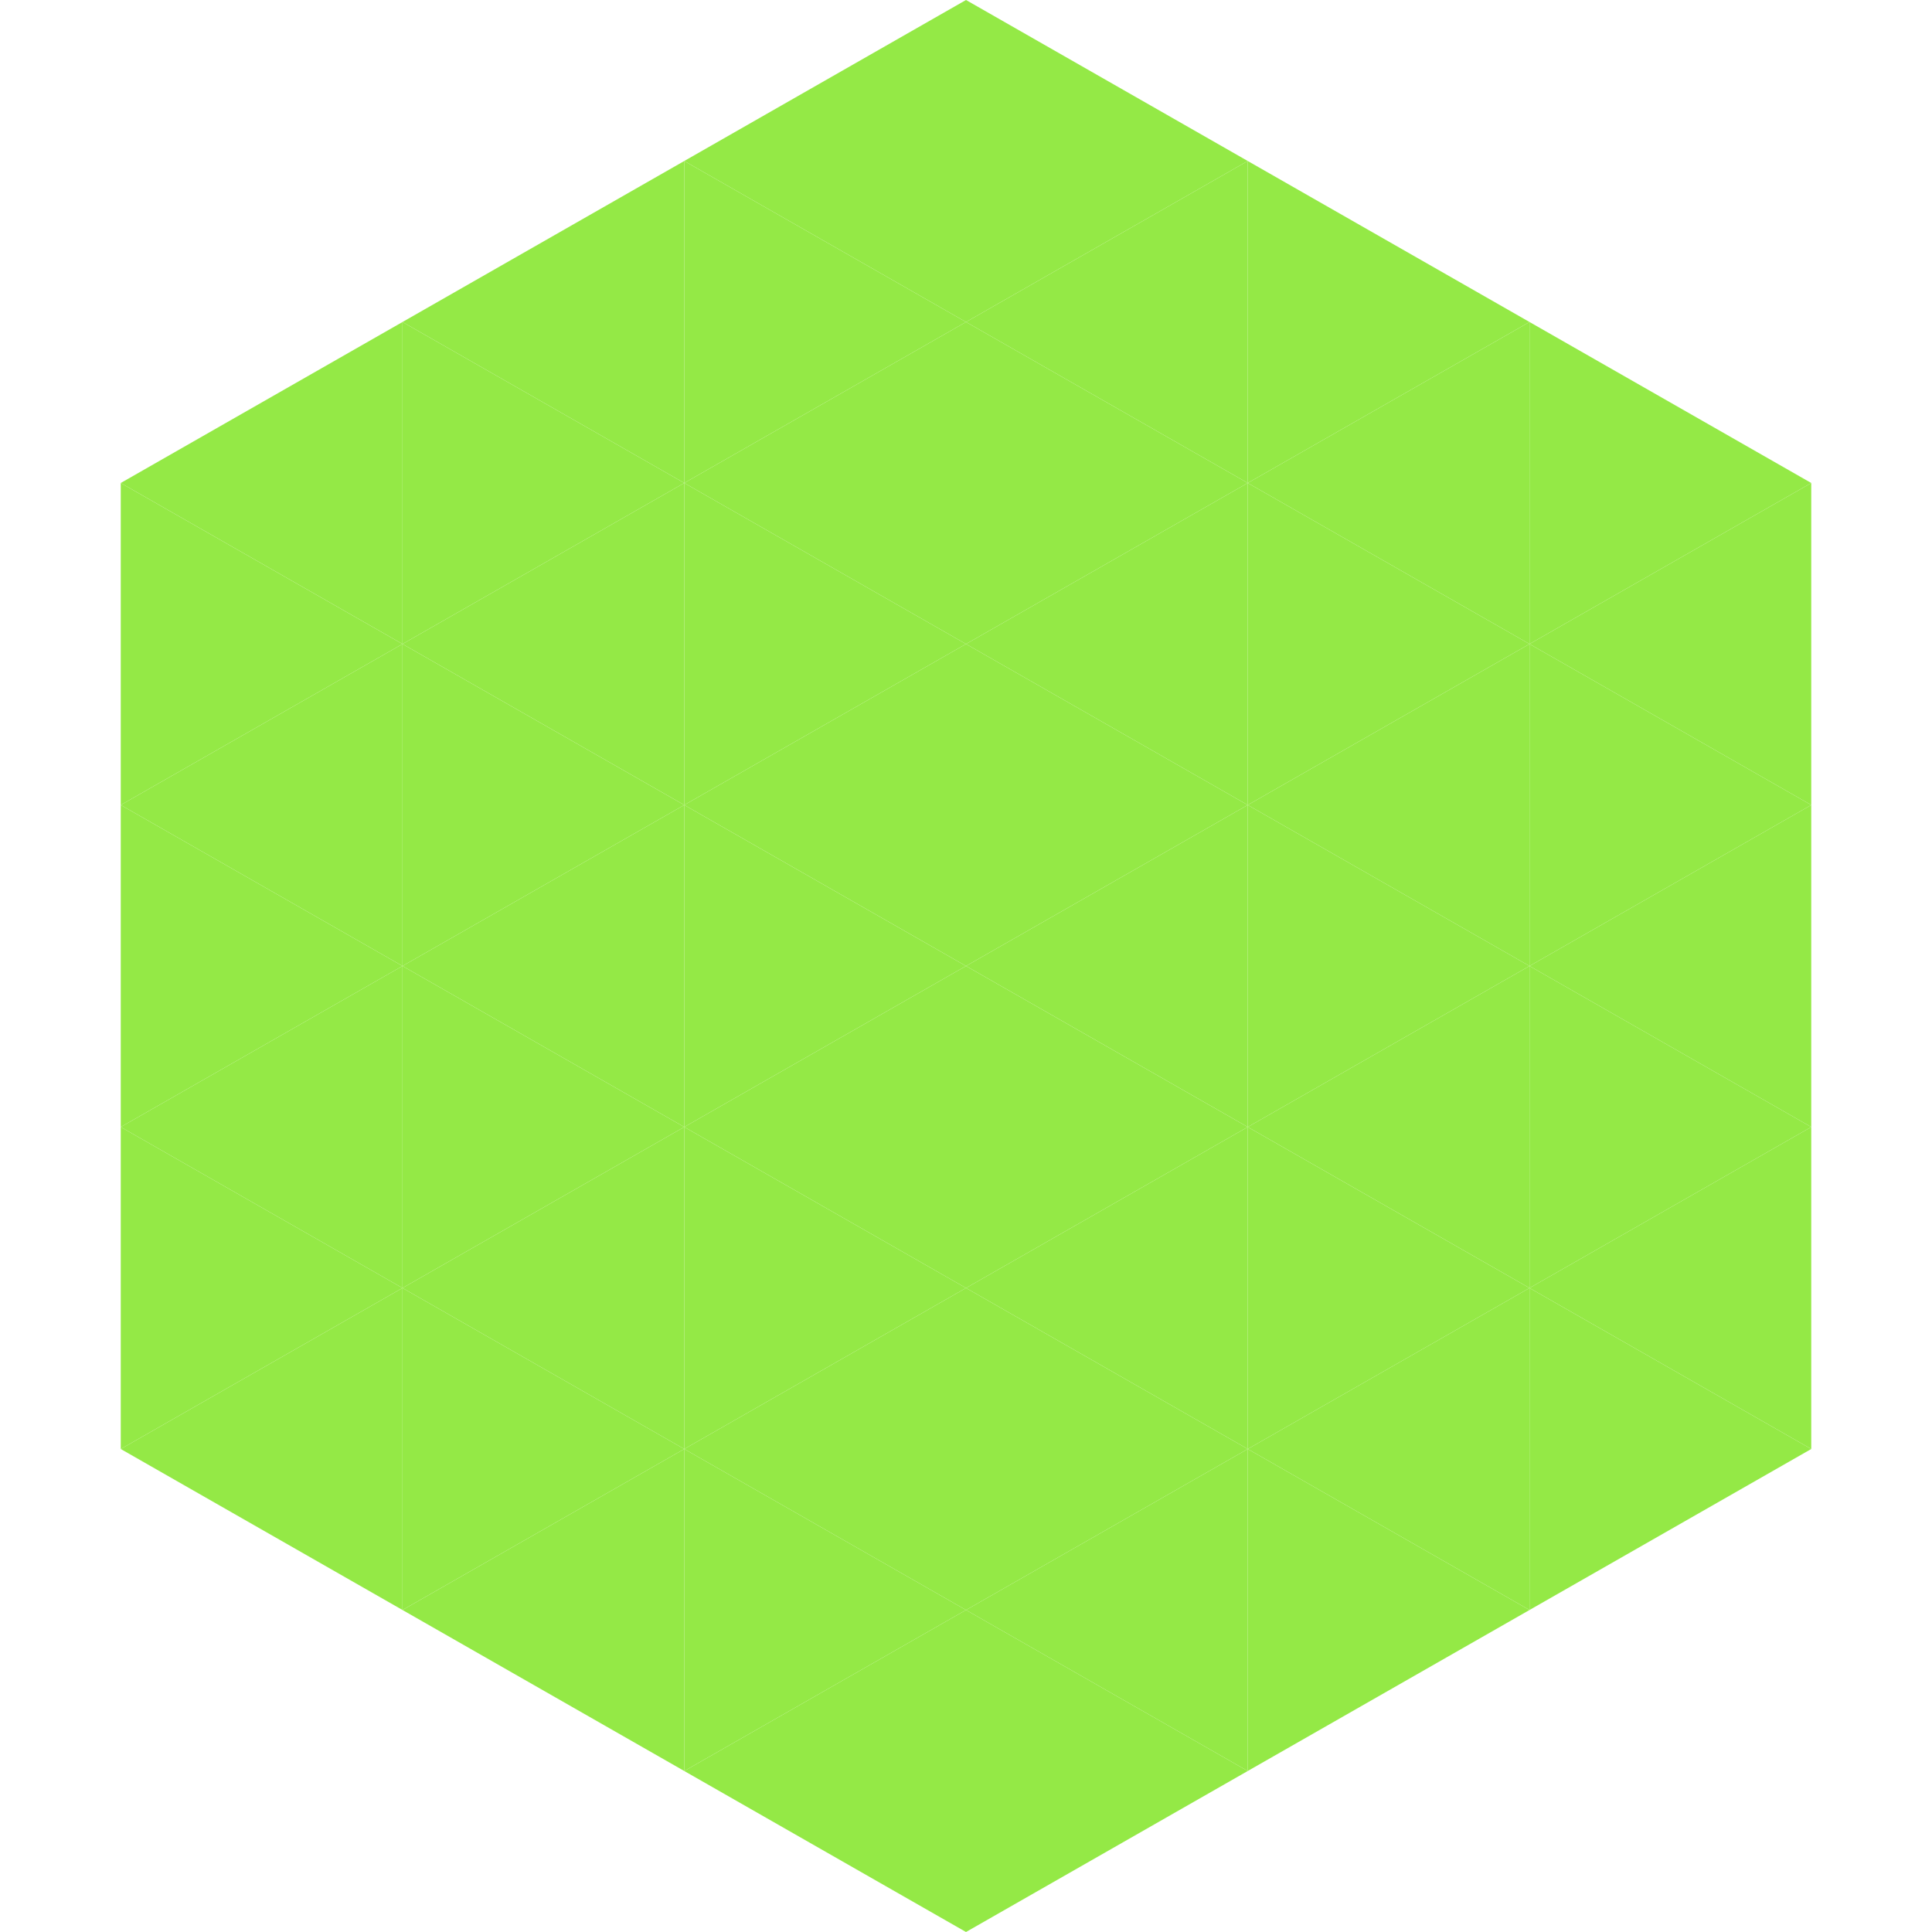
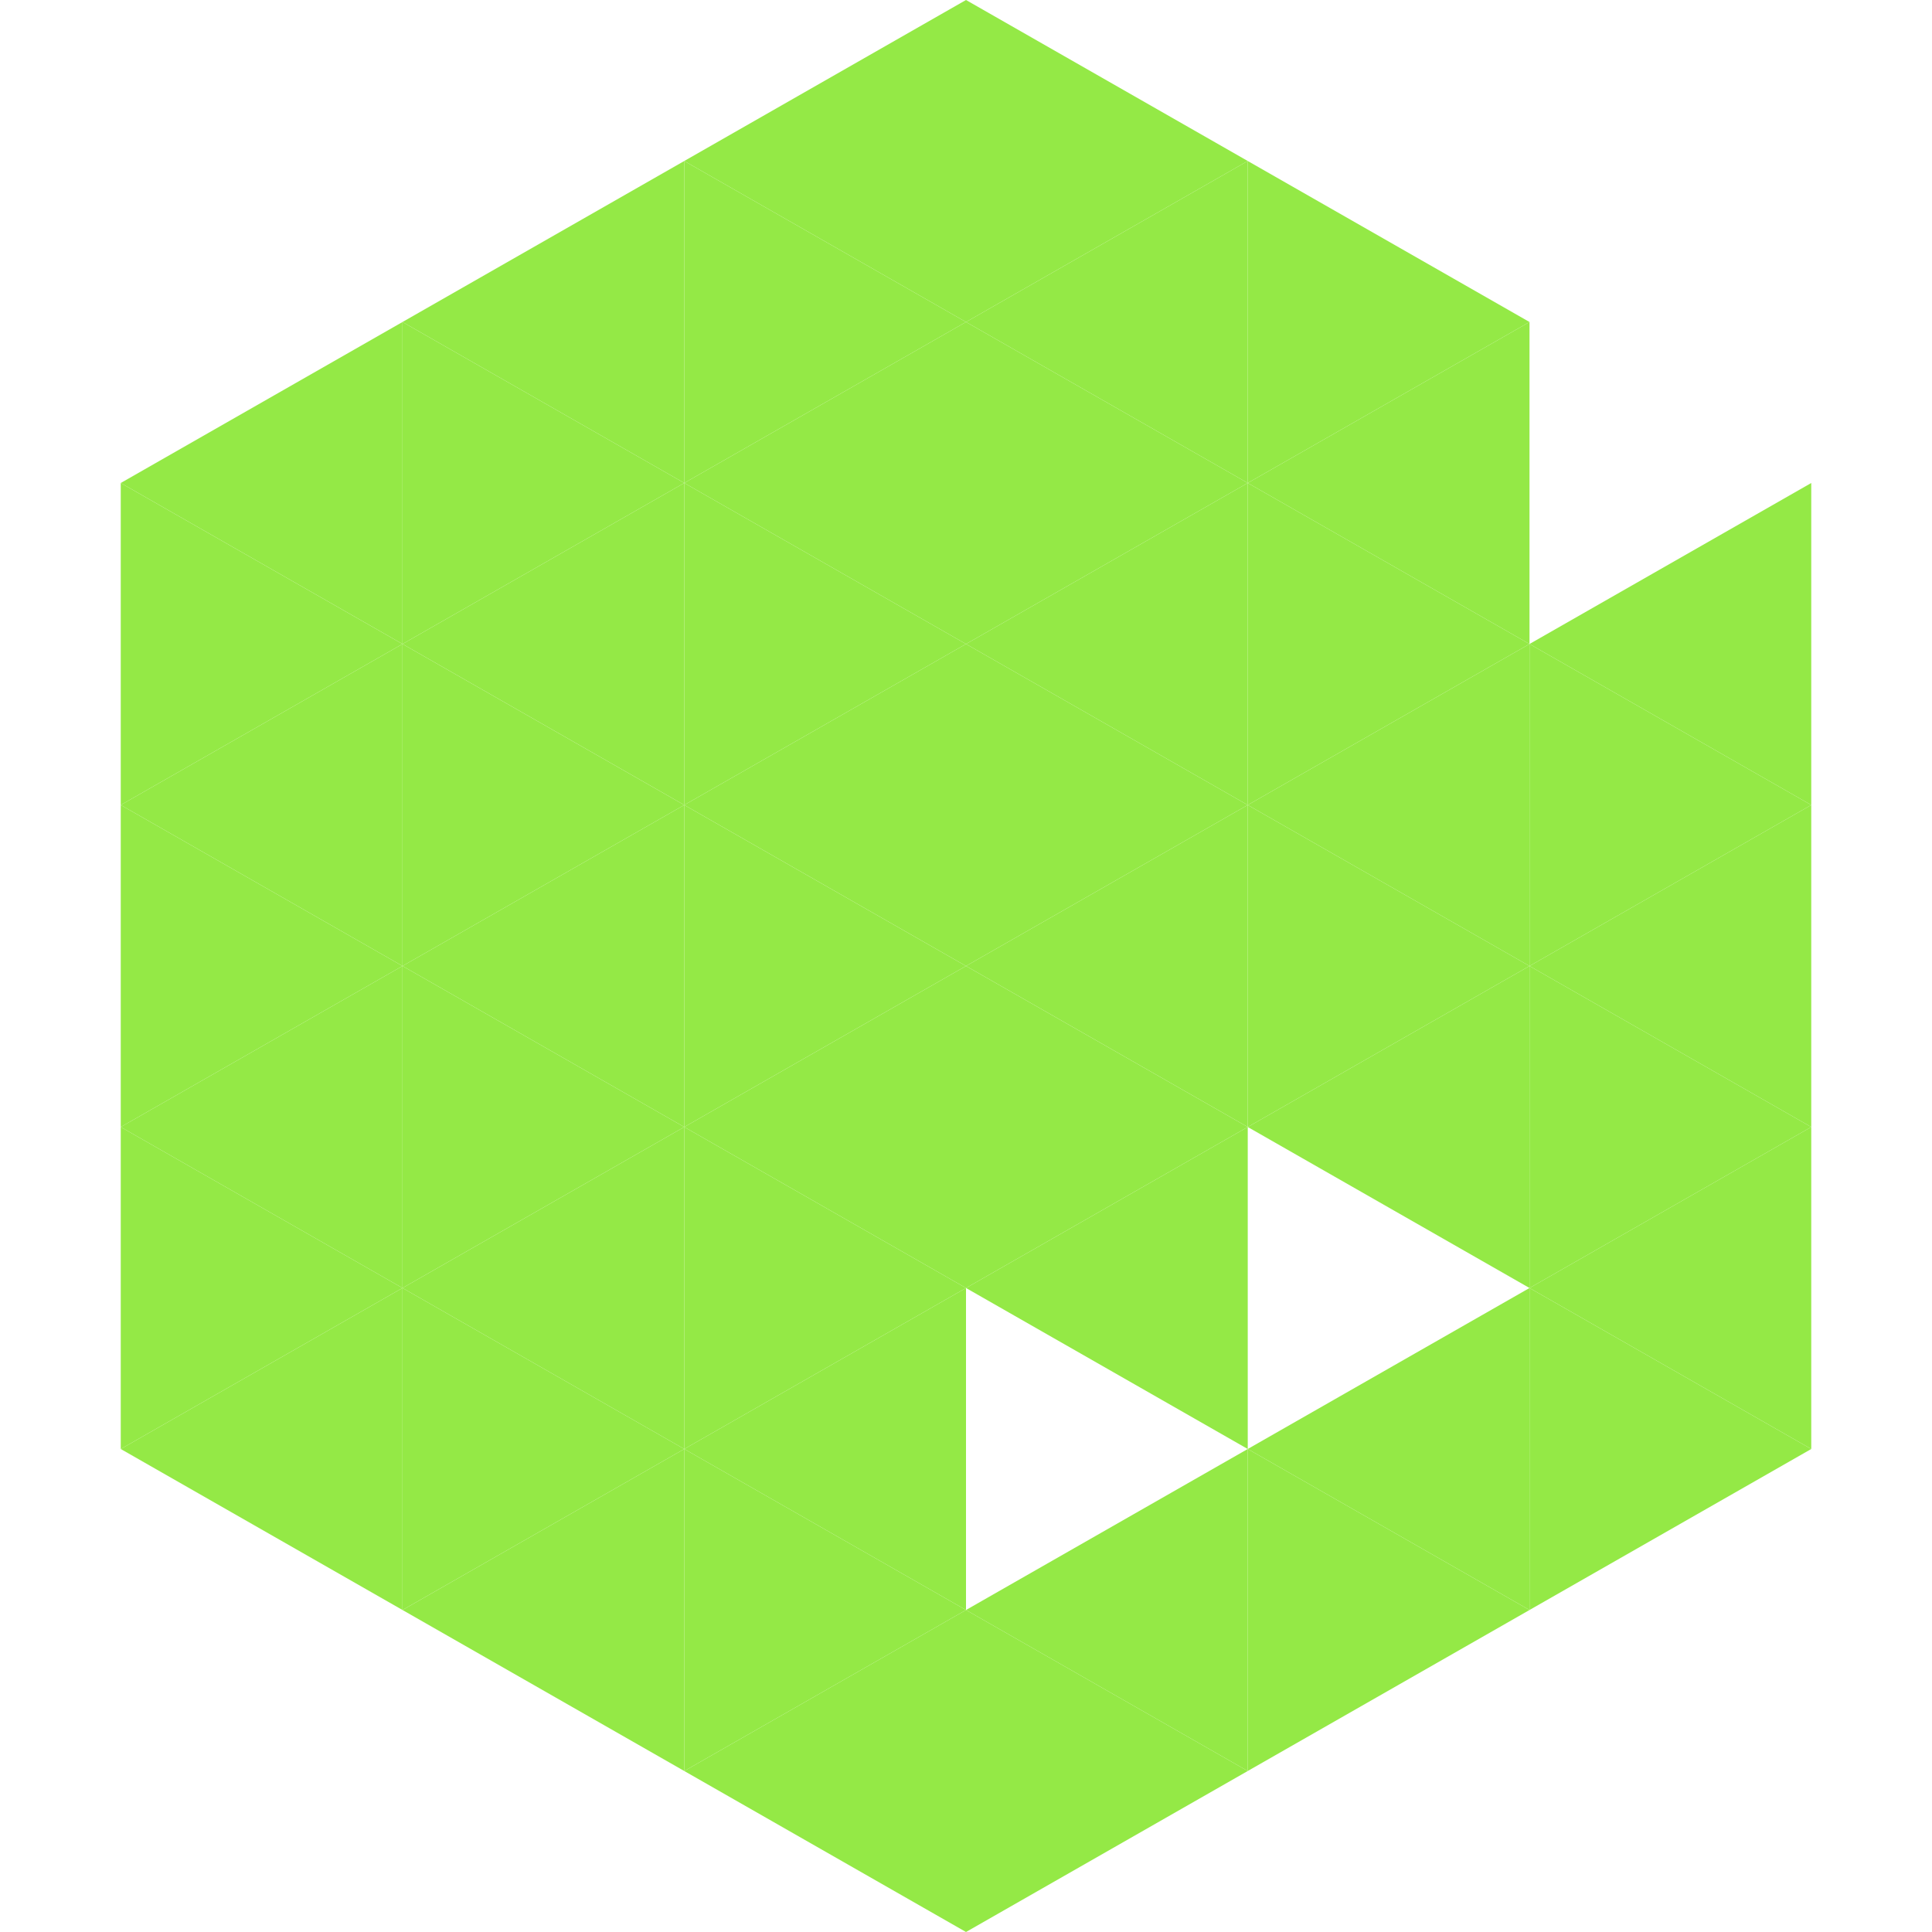
<svg xmlns="http://www.w3.org/2000/svg" width="240" height="240">
  <polygon points="50,40 15,60 50,80" style="fill:rgb(148,233,70)" />
-   <polygon points="190,40 225,60 190,80" style="fill:rgb(148,233,70)" />
  <polygon points="15,60 50,80 15,100" style="fill:rgb(148,233,70)" />
  <polygon points="225,60 190,80 225,100" style="fill:rgb(148,233,70)" />
  <polygon points="50,80 15,100 50,120" style="fill:rgb(148,233,70)" />
  <polygon points="190,80 225,100 190,120" style="fill:rgb(148,233,70)" />
  <polygon points="15,100 50,120 15,140" style="fill:rgb(148,233,70)" />
  <polygon points="225,100 190,120 225,140" style="fill:rgb(148,233,70)" />
  <polygon points="50,120 15,140 50,160" style="fill:rgb(148,233,70)" />
  <polygon points="190,120 225,140 190,160" style="fill:rgb(148,233,70)" />
  <polygon points="15,140 50,160 15,180" style="fill:rgb(148,233,70)" />
  <polygon points="225,140 190,160 225,180" style="fill:rgb(148,233,70)" />
  <polygon points="50,160 15,180 50,200" style="fill:rgb(148,233,70)" />
  <polygon points="190,160 225,180 190,200" style="fill:rgb(148,233,70)" />
  <polygon points="15,180 50,200 15,220" style="fill:rgb(255,255,255); fill-opacity:0" />
  <polygon points="225,180 190,200 225,220" style="fill:rgb(255,255,255); fill-opacity:0" />
  <polygon points="50,0 85,20 50,40" style="fill:rgb(255,255,255); fill-opacity:0" />
  <polygon points="190,0 155,20 190,40" style="fill:rgb(255,255,255); fill-opacity:0" />
  <polygon points="85,20 50,40 85,60" style="fill:rgb(148,233,70)" />
  <polygon points="155,20 190,40 155,60" style="fill:rgb(148,233,70)" />
  <polygon points="50,40 85,60 50,80" style="fill:rgb(148,233,70)" />
  <polygon points="190,40 155,60 190,80" style="fill:rgb(148,233,70)" />
  <polygon points="85,60 50,80 85,100" style="fill:rgb(148,233,70)" />
  <polygon points="155,60 190,80 155,100" style="fill:rgb(148,233,70)" />
  <polygon points="50,80 85,100 50,120" style="fill:rgb(148,233,70)" />
  <polygon points="190,80 155,100 190,120" style="fill:rgb(148,233,70)" />
  <polygon points="85,100 50,120 85,140" style="fill:rgb(148,233,70)" />
  <polygon points="155,100 190,120 155,140" style="fill:rgb(148,233,70)" />
  <polygon points="50,120 85,140 50,160" style="fill:rgb(148,233,70)" />
  <polygon points="190,120 155,140 190,160" style="fill:rgb(148,233,70)" />
  <polygon points="85,140 50,160 85,180" style="fill:rgb(148,233,70)" />
-   <polygon points="155,140 190,160 155,180" style="fill:rgb(148,233,70)" />
  <polygon points="50,160 85,180 50,200" style="fill:rgb(148,233,70)" />
  <polygon points="190,160 155,180 190,200" style="fill:rgb(148,233,70)" />
  <polygon points="85,180 50,200 85,220" style="fill:rgb(148,233,70)" />
  <polygon points="155,180 190,200 155,220" style="fill:rgb(148,233,70)" />
  <polygon points="120,0 85,20 120,40" style="fill:rgb(148,233,70)" />
  <polygon points="120,0 155,20 120,40" style="fill:rgb(148,233,70)" />
  <polygon points="85,20 120,40 85,60" style="fill:rgb(148,233,70)" />
  <polygon points="155,20 120,40 155,60" style="fill:rgb(148,233,70)" />
  <polygon points="120,40 85,60 120,80" style="fill:rgb(148,233,70)" />
  <polygon points="120,40 155,60 120,80" style="fill:rgb(148,233,70)" />
  <polygon points="85,60 120,80 85,100" style="fill:rgb(148,233,70)" />
  <polygon points="155,60 120,80 155,100" style="fill:rgb(148,233,70)" />
  <polygon points="120,80 85,100 120,120" style="fill:rgb(148,233,70)" />
  <polygon points="120,80 155,100 120,120" style="fill:rgb(148,233,70)" />
  <polygon points="85,100 120,120 85,140" style="fill:rgb(148,233,70)" />
  <polygon points="155,100 120,120 155,140" style="fill:rgb(148,233,70)" />
  <polygon points="120,120 85,140 120,160" style="fill:rgb(148,233,70)" />
  <polygon points="120,120 155,140 120,160" style="fill:rgb(148,233,70)" />
  <polygon points="85,140 120,160 85,180" style="fill:rgb(148,233,70)" />
  <polygon points="155,140 120,160 155,180" style="fill:rgb(148,233,70)" />
  <polygon points="120,160 85,180 120,200" style="fill:rgb(148,233,70)" />
-   <polygon points="120,160 155,180 120,200" style="fill:rgb(148,233,70)" />
  <polygon points="85,180 120,200 85,220" style="fill:rgb(148,233,70)" />
  <polygon points="155,180 120,200 155,220" style="fill:rgb(148,233,70)" />
  <polygon points="120,200 85,220 120,240" style="fill:rgb(148,233,70)" />
  <polygon points="120,200 155,220 120,240" style="fill:rgb(148,233,70)" />
-   <polygon points="85,220 120,240 85,260" style="fill:rgb(255,255,255); fill-opacity:0" />
  <polygon points="155,220 120,240 155,260" style="fill:rgb(255,255,255); fill-opacity:0" />
</svg>